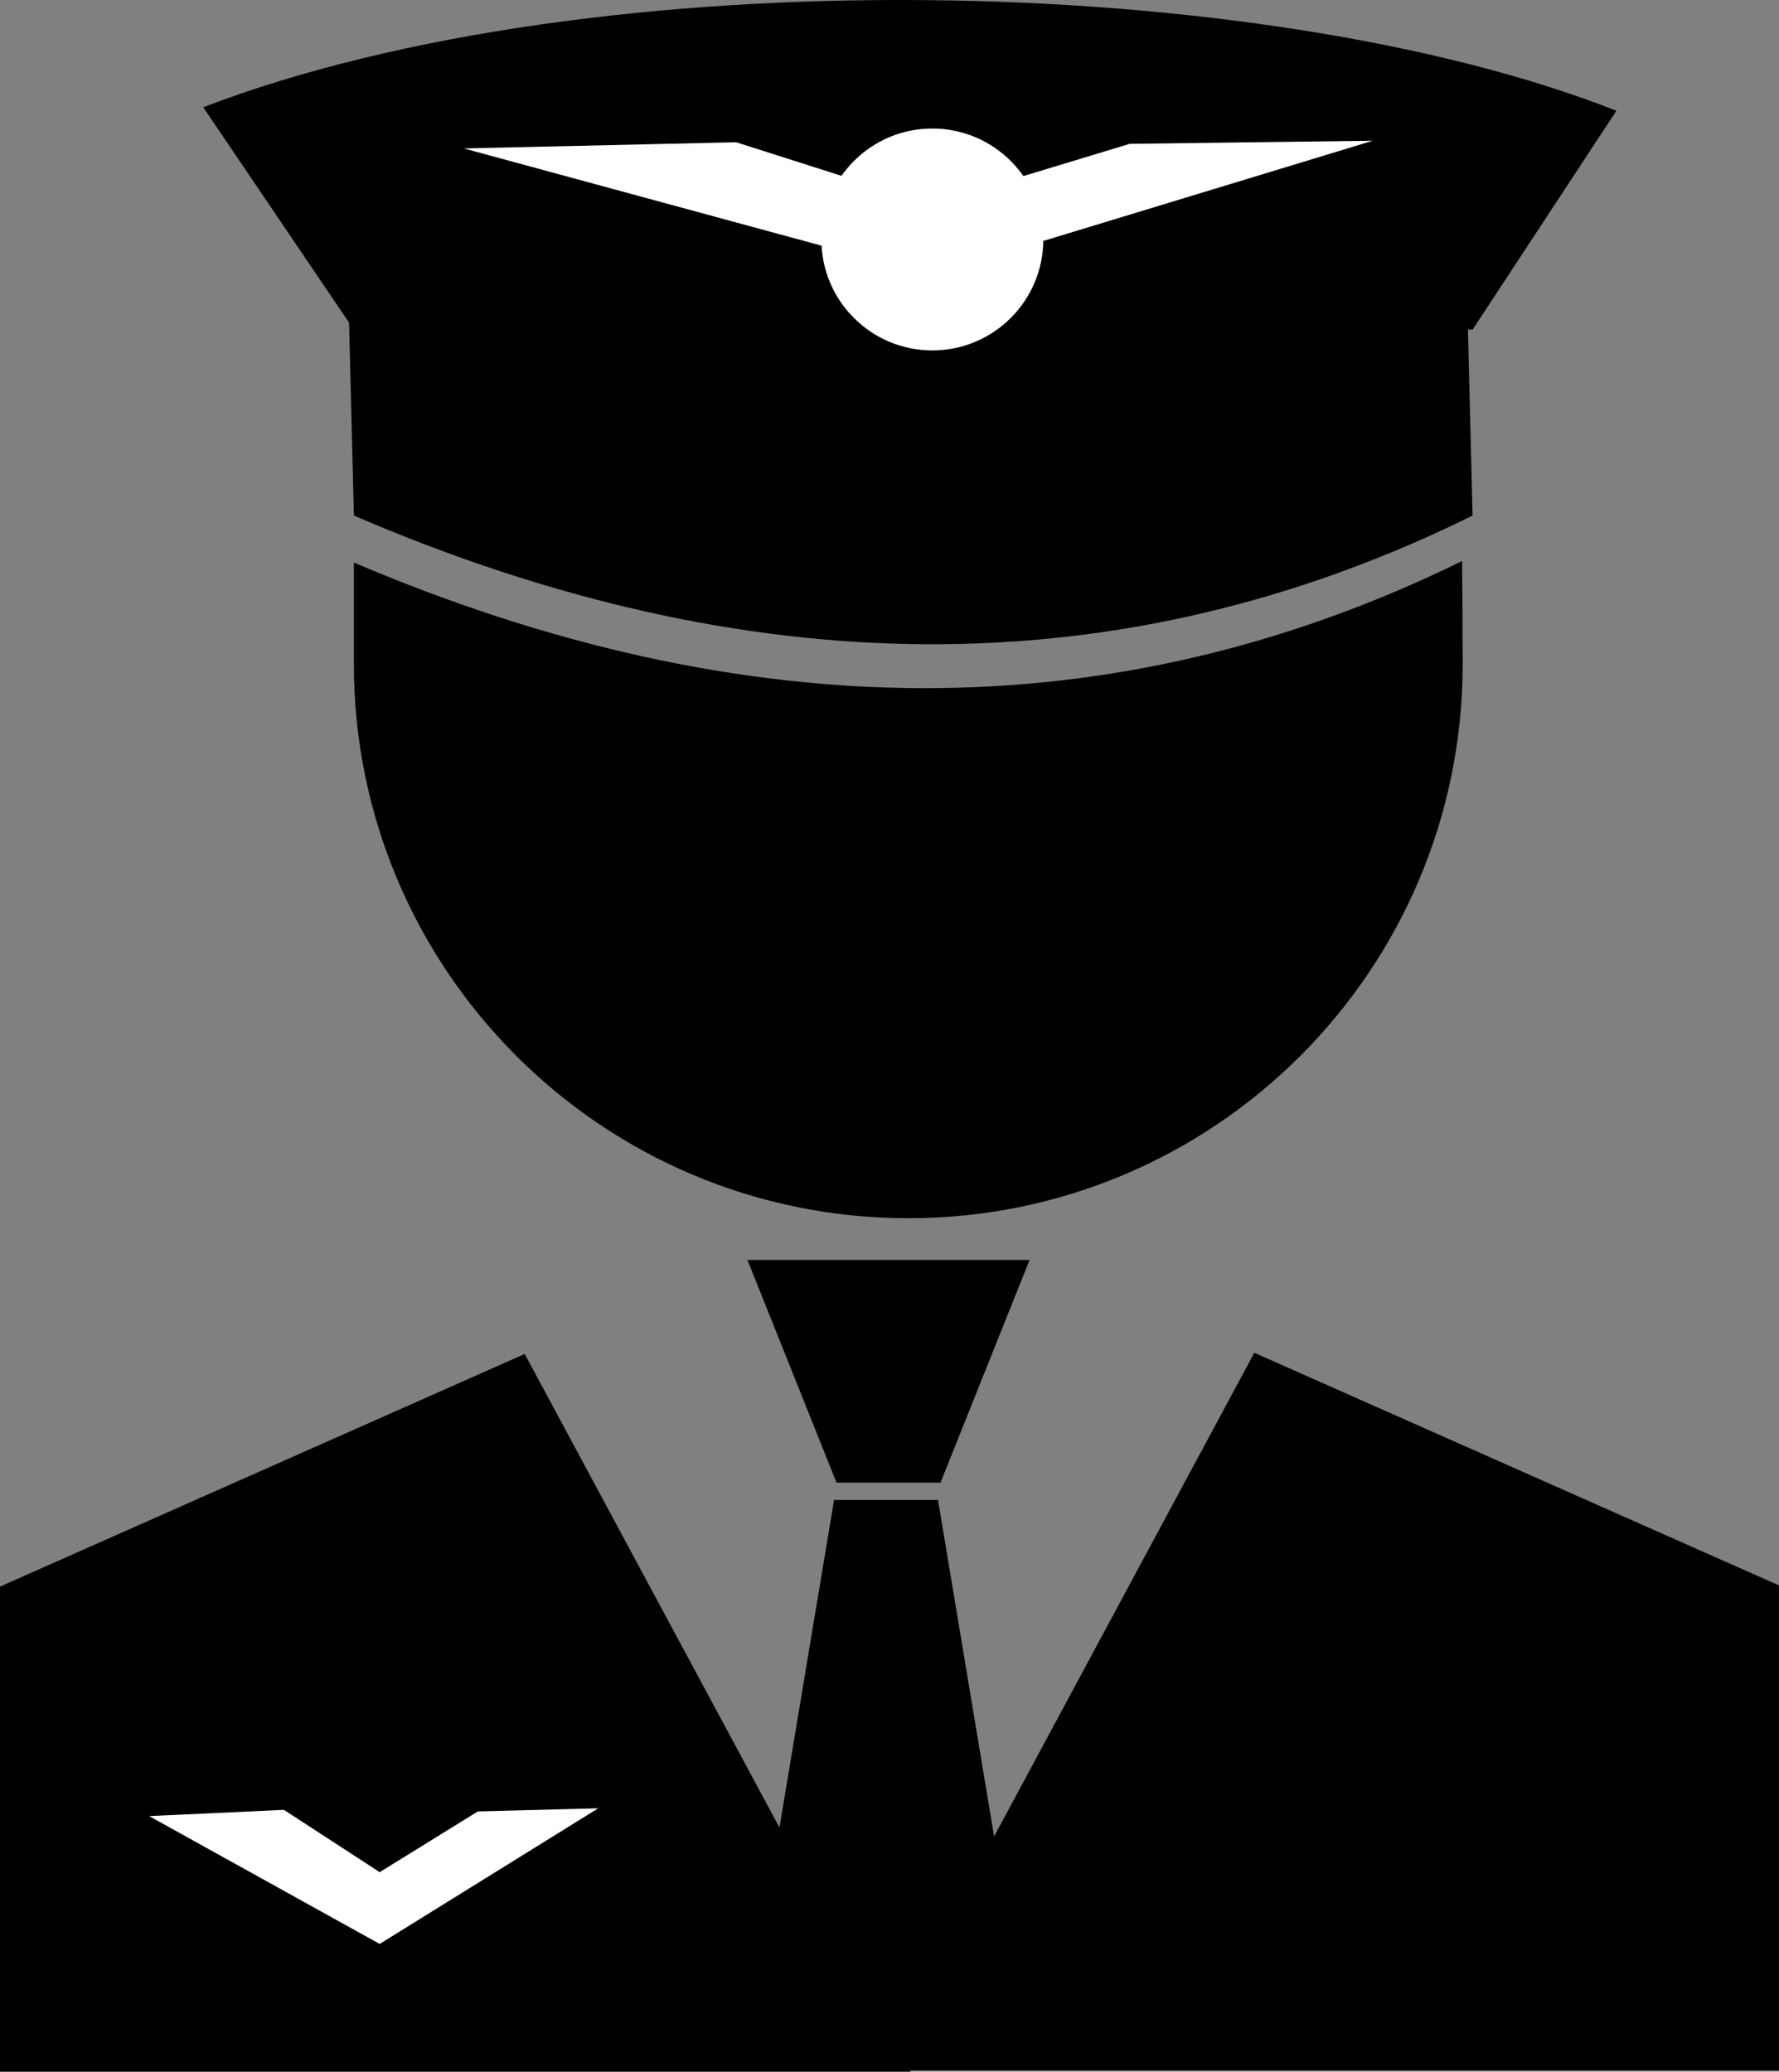
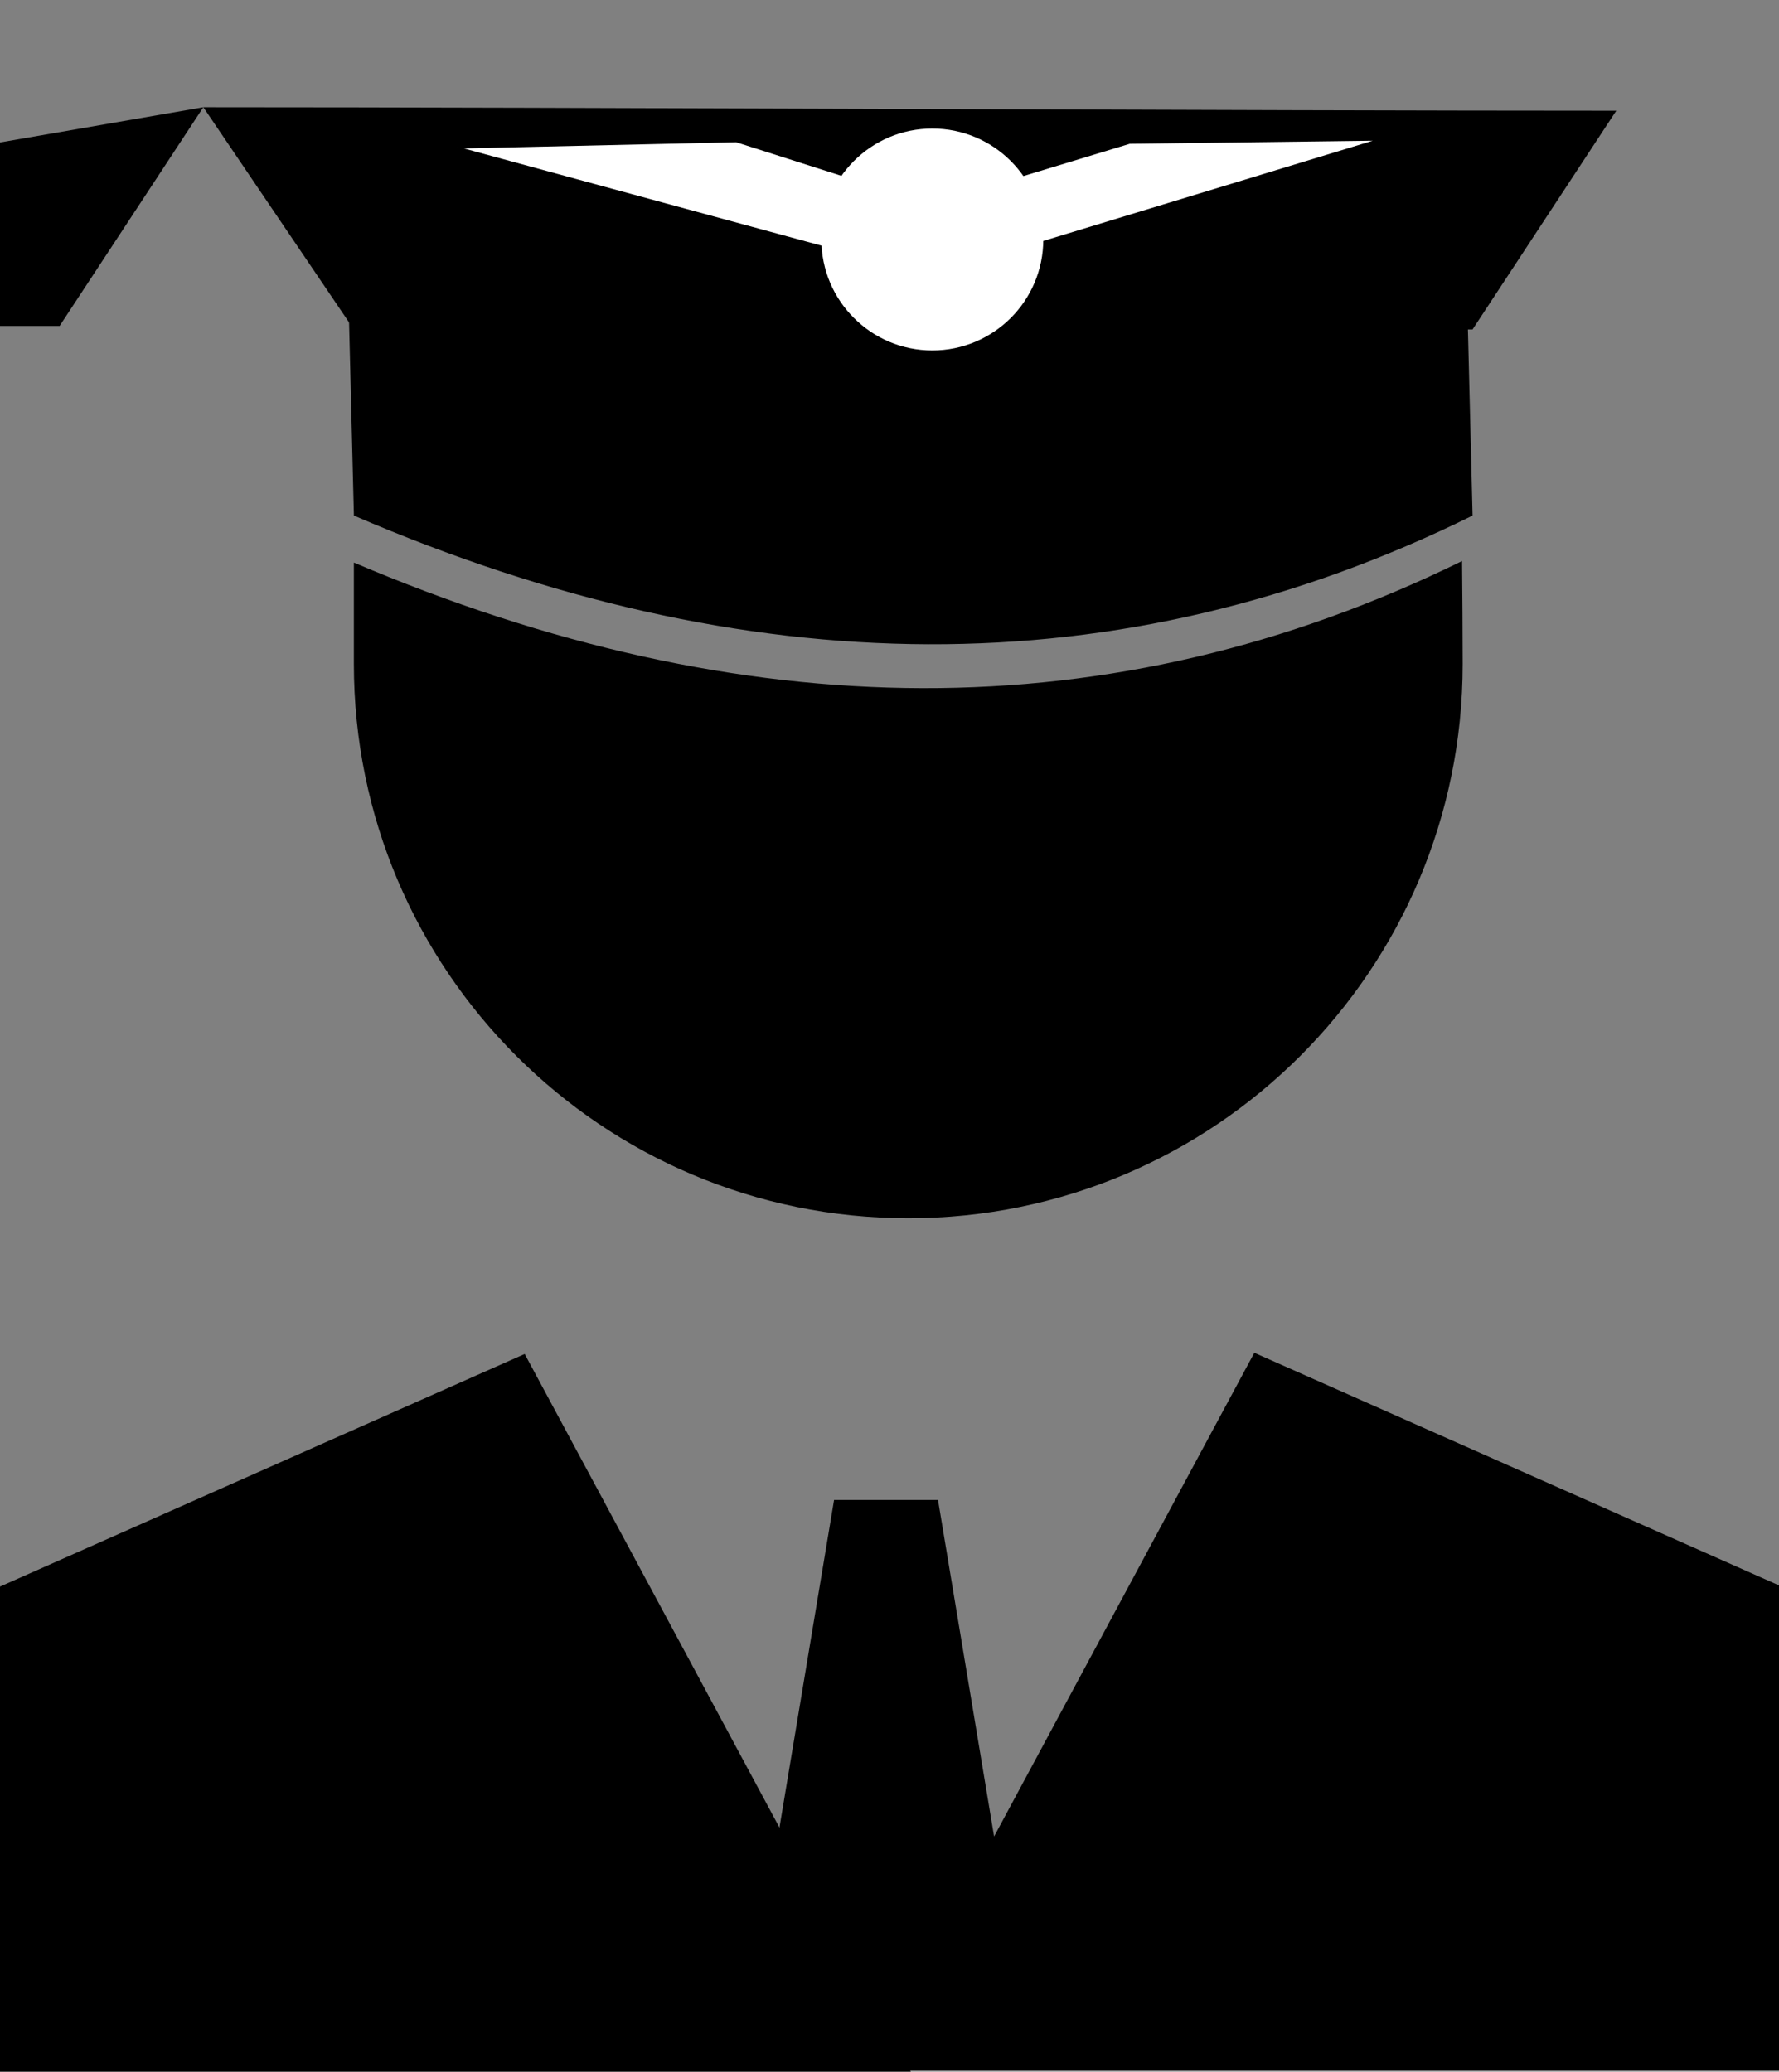
<svg xmlns="http://www.w3.org/2000/svg" xmlns:ns1="http://www.inkscape.org/namespaces/inkscape" xmlns:ns2="http://sodipodi.sourceforge.net/DTD/sodipodi-0.dtd" width="363.047" height="422.807" id="svg3151" version="1.1" ns1:version="0.48.4 r9939" ns2:docname="pilot.svg">
  <rect width="100%" height="100%" fill="#808080" stroke="none" />
  <defs id="defs3153" />
  <ns2:namedview id="base" pagecolor="#ffffff" bordercolor="#666666" borderopacity="1.0" ns1:pageopacity="0.0" ns1:pageshadow="2" ns1:zoom="0.7" ns1:cx="750.56201" ns1:cy="155.98629" ns1:document-units="px" ns1:current-layer="layer1" showgrid="false" ns1:window-width="1920" ns1:window-height="1003" ns1:window-x="-9" ns1:window-y="-9" ns1:window-maximized="1" fit-margin-top="0" fit-margin-left="0" fit-margin-right="0" fit-margin-bottom="0" />
  <g ns1:label="Layer 1" ns1:groupmode="layer" id="layer1" transform="translate(-184.358,-213.727)">
    <g id="g3801">
      <path ns1:connector-curvature="0" id="path3159" d="m 482.728,328.23 c -71.361,35.024 -146.86,34.058 -226.156,0.312 -2.8e-4,6.508 0,13.528 0,20.688 0,62.484 50.672,113.125 113.156,113.125 62.484,0 113.125,-50.641 113.125,-113.125 0,-6.04 -0.063,-14.256 -0.125,-21 z" style="fill:#000000;fill-opacity:1;stroke:none" />
      <path ns2:nodetypes="ccccc" ns1:connector-curvature="0" id="rect3161-5" d="m 225.853,235.609 c 76.098,0 212.247,0.714 288.345,0.714 l -29.336,44.65 -228.294,0 z" style="fill:#000000;fill-opacity:1;stroke:none" />
      <path style="fill:#000000;fill-opacity:1;stroke:none" d="m 255.569,278.545 c 76.098,0 152.196,0 228.294,0 l 1.01,40.406 c -71.995,35.56 -148.219,34.474 -228.294,0 z" id="path3441" ns1:connector-curvature="0" ns2:nodetypes="ccccc" />
-       <path style="fill:#000000;fill-opacity:1;stroke:none" d="m 225.853,235.609 c 80.296,-30.783 216.128,-27.747 288.345,0.714 l -29.336,44.65 -228.294,0 z" id="path3443" ns1:connector-curvature="0" ns2:nodetypes="ccccc" />
+       <path style="fill:#000000;fill-opacity:1;stroke:none" d="m 225.853,235.609 l -29.336,44.65 -228.294,0 z" id="path3443" ns1:connector-curvature="0" ns2:nodetypes="ccccc" />
      <path ns2:nodetypes="ccccc" ns1:connector-curvature="0" id="rect3528" d="m 184.358,537.539 107.076,-47.477 78.792,146.472 -185.868,0 z" style="fill:#000000;fill-opacity:1;stroke:none" />
      <path ns2:nodetypes="ccccc" ns1:connector-curvature="0" id="rect3528-1" d="m 547.405,537.294 -107.076,-47.477 -78.792,146.472 185.868,0 z" style="fill:#000000;fill-opacity:1;stroke:none" />
-       <path ns2:nodetypes="ccccc" ns1:connector-curvature="0" id="rect3549" d="m 336.891,470.869 57.579,0 -18.183,45.457 -21.213,-10e-6 z" style="fill:#000000;fill-opacity:1;stroke:none" />
      <path ns2:nodetypes="ccccc" ns1:connector-curvature="0" id="rect3549-6" d="m 336.386,628.958 57.579,0 -18.183,-109.096 -21.213,2e-5 z" style="fill:#000000;fill-opacity:1;stroke:none" />
-       <path ns2:nodetypes="ccccccc" ns1:connector-curvature="0" id="path3573" d="m 242.339,582.961 19.504,12.696 19.992,-12.37 25.112,-0.651 -45.103,27.995 -47.542,-26.368 z" style="fill:#ffffff;stroke:#000000;stroke-width:0.279px;stroke-linecap:butt;stroke-linejoin:miter;stroke-opacity:1" />
      <path ns2:nodetypes="ccccccc" ns1:connector-curvature="0" id="path3573-7" d="m 334.614,242.56 39.63,12.642 40.62,-12.318 51.023,-0.648 -91.644,27.877 -96.598,-26.257 z" style="fill:#ffffff;stroke:#000000;stroke-width:0.397px;stroke-linecap:butt;stroke-linejoin:miter;stroke-opacity:1" />
      <path transform="translate(205.338,150.18)" d="m 191.429,112.423 c 0,12.229 -9.914,22.143 -22.143,22.143 -12.229,0 -22.143,-9.914 -22.143,-22.143 0,-12.229 9.914,-22.143 22.143,-22.143 12.229,0 22.143,9.914 22.143,22.143 z" ns2:ry="22.142857" ns2:rx="22.142857" ns2:cy="112.42335" ns2:cx="169.28572" id="path3730" style="fill:#ffffff;fill-opacity:1;stroke:#ffffff;stroke-width:1;stroke-linecap:round;stroke-miterlimit:4;stroke-opacity:1;stroke-dasharray:none" ns2:type="arc" />
    </g>
  </g>
</svg>